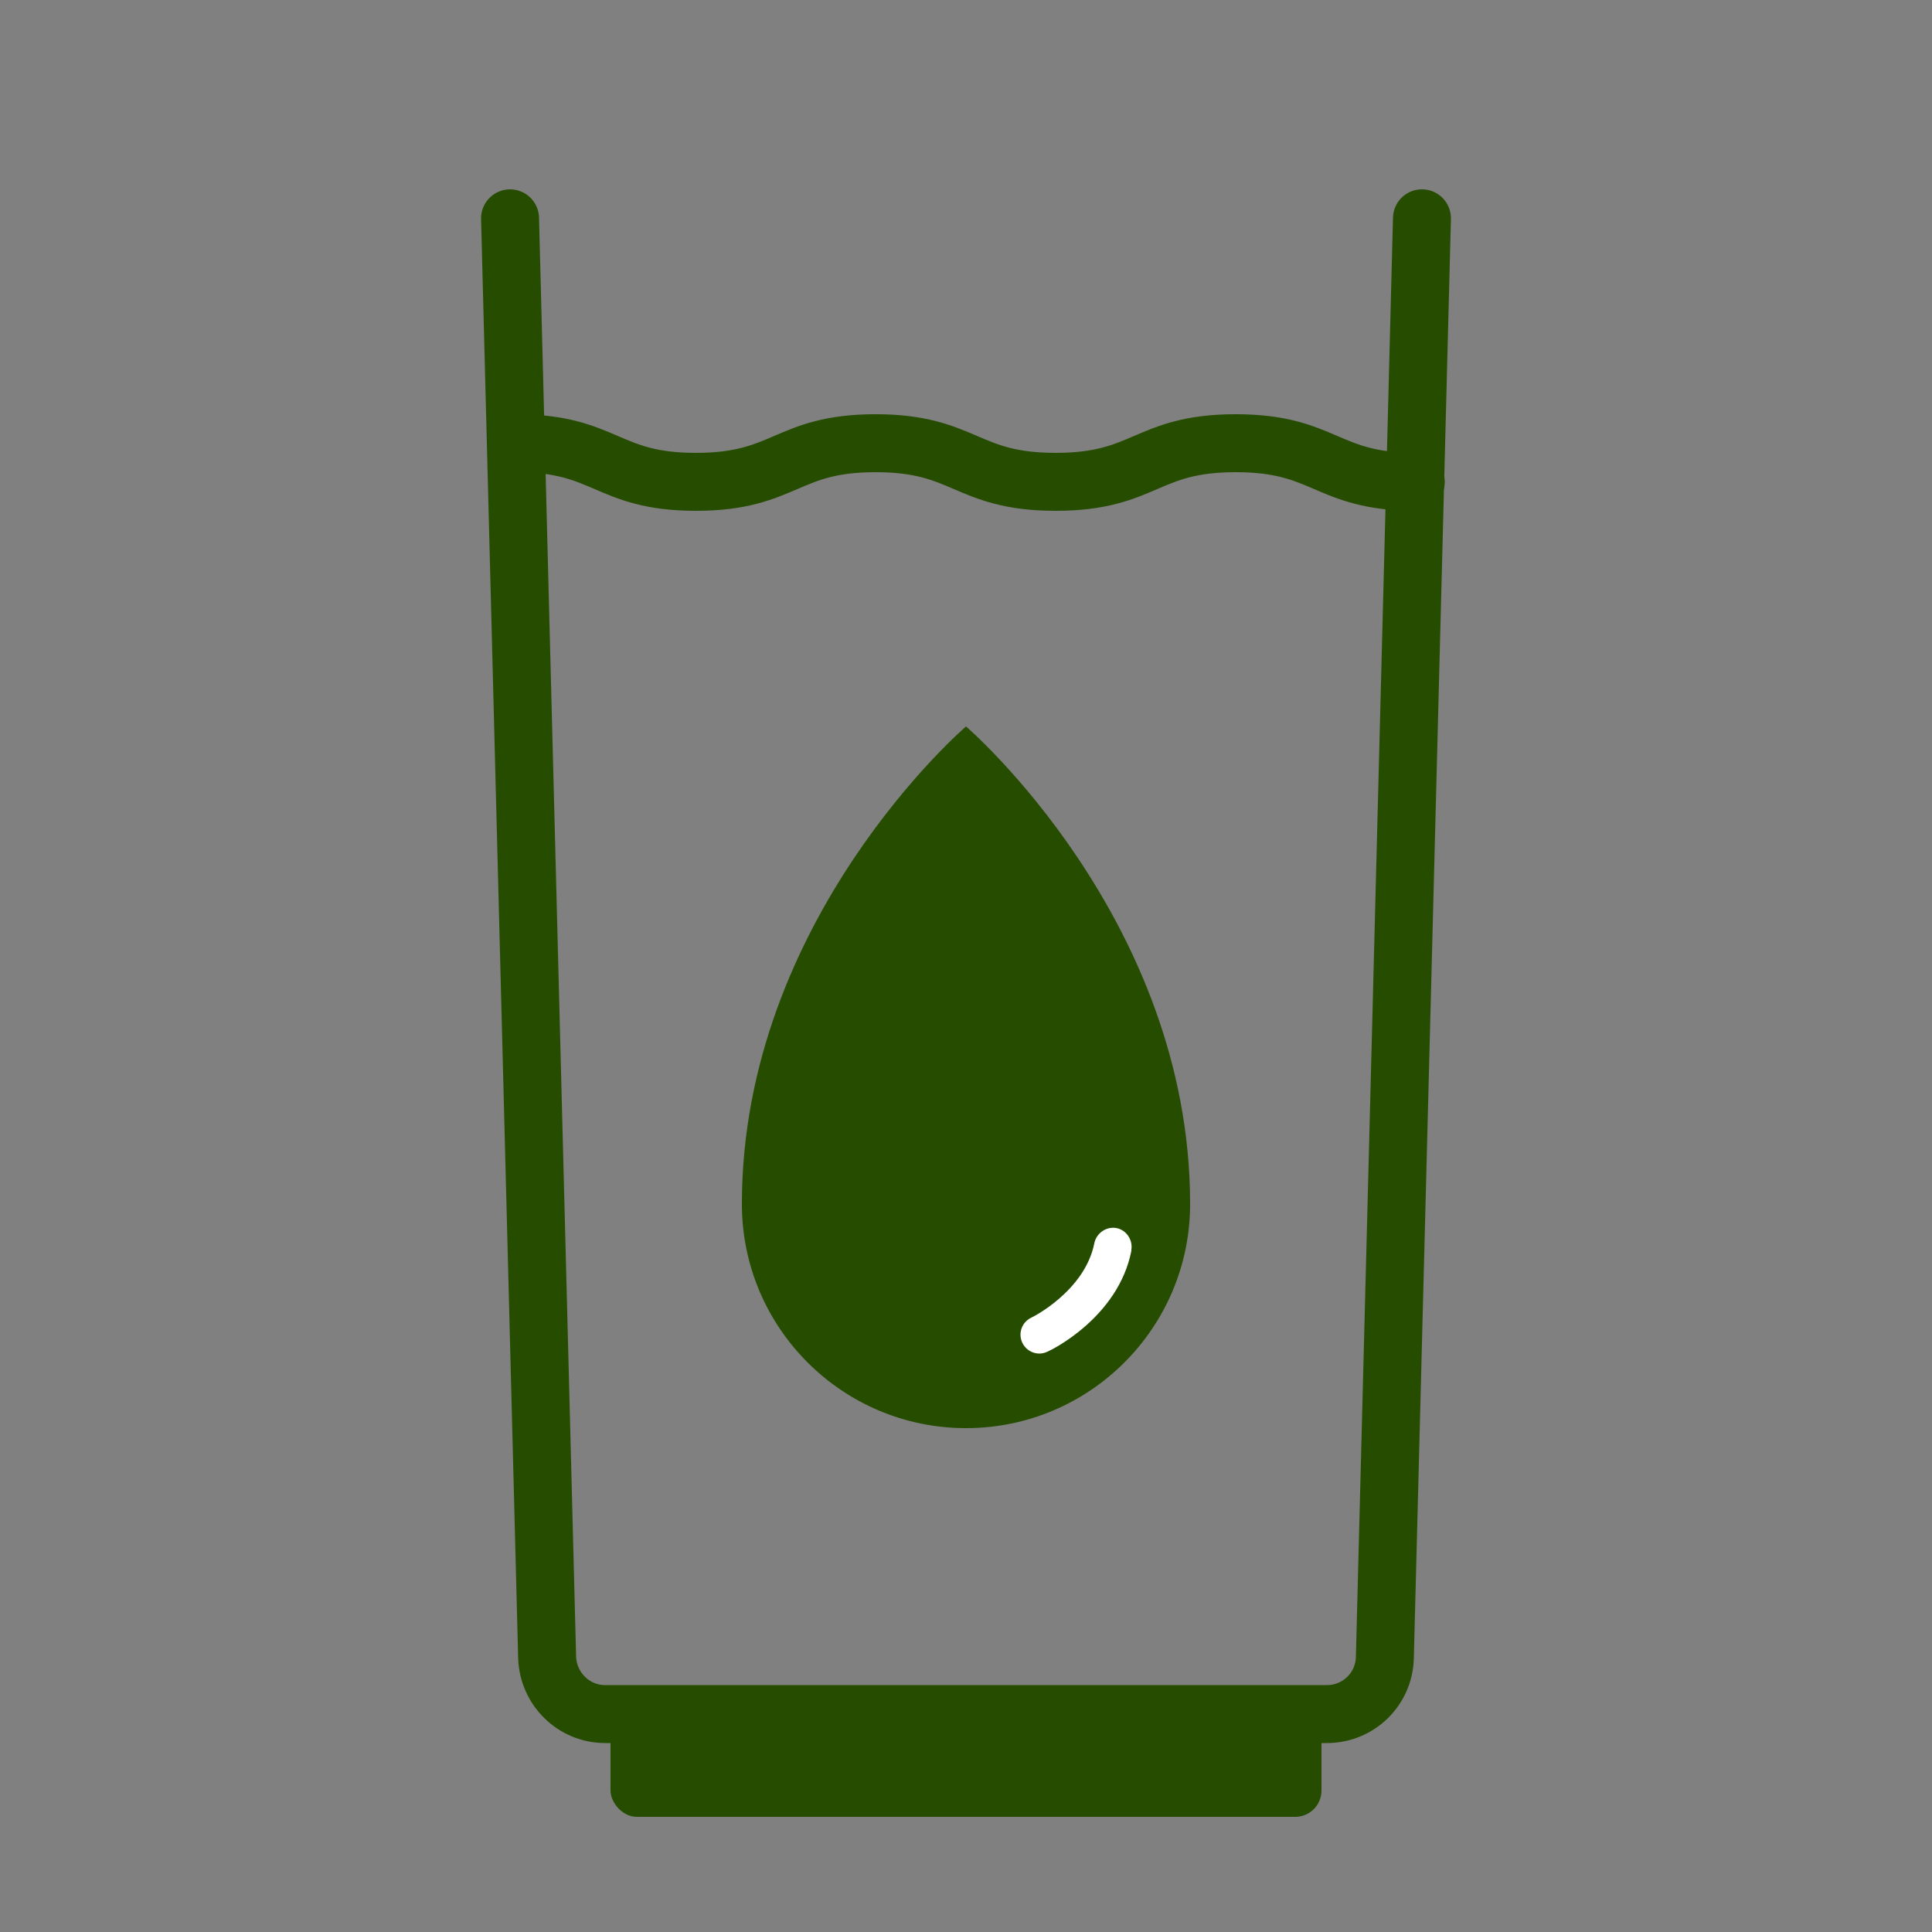
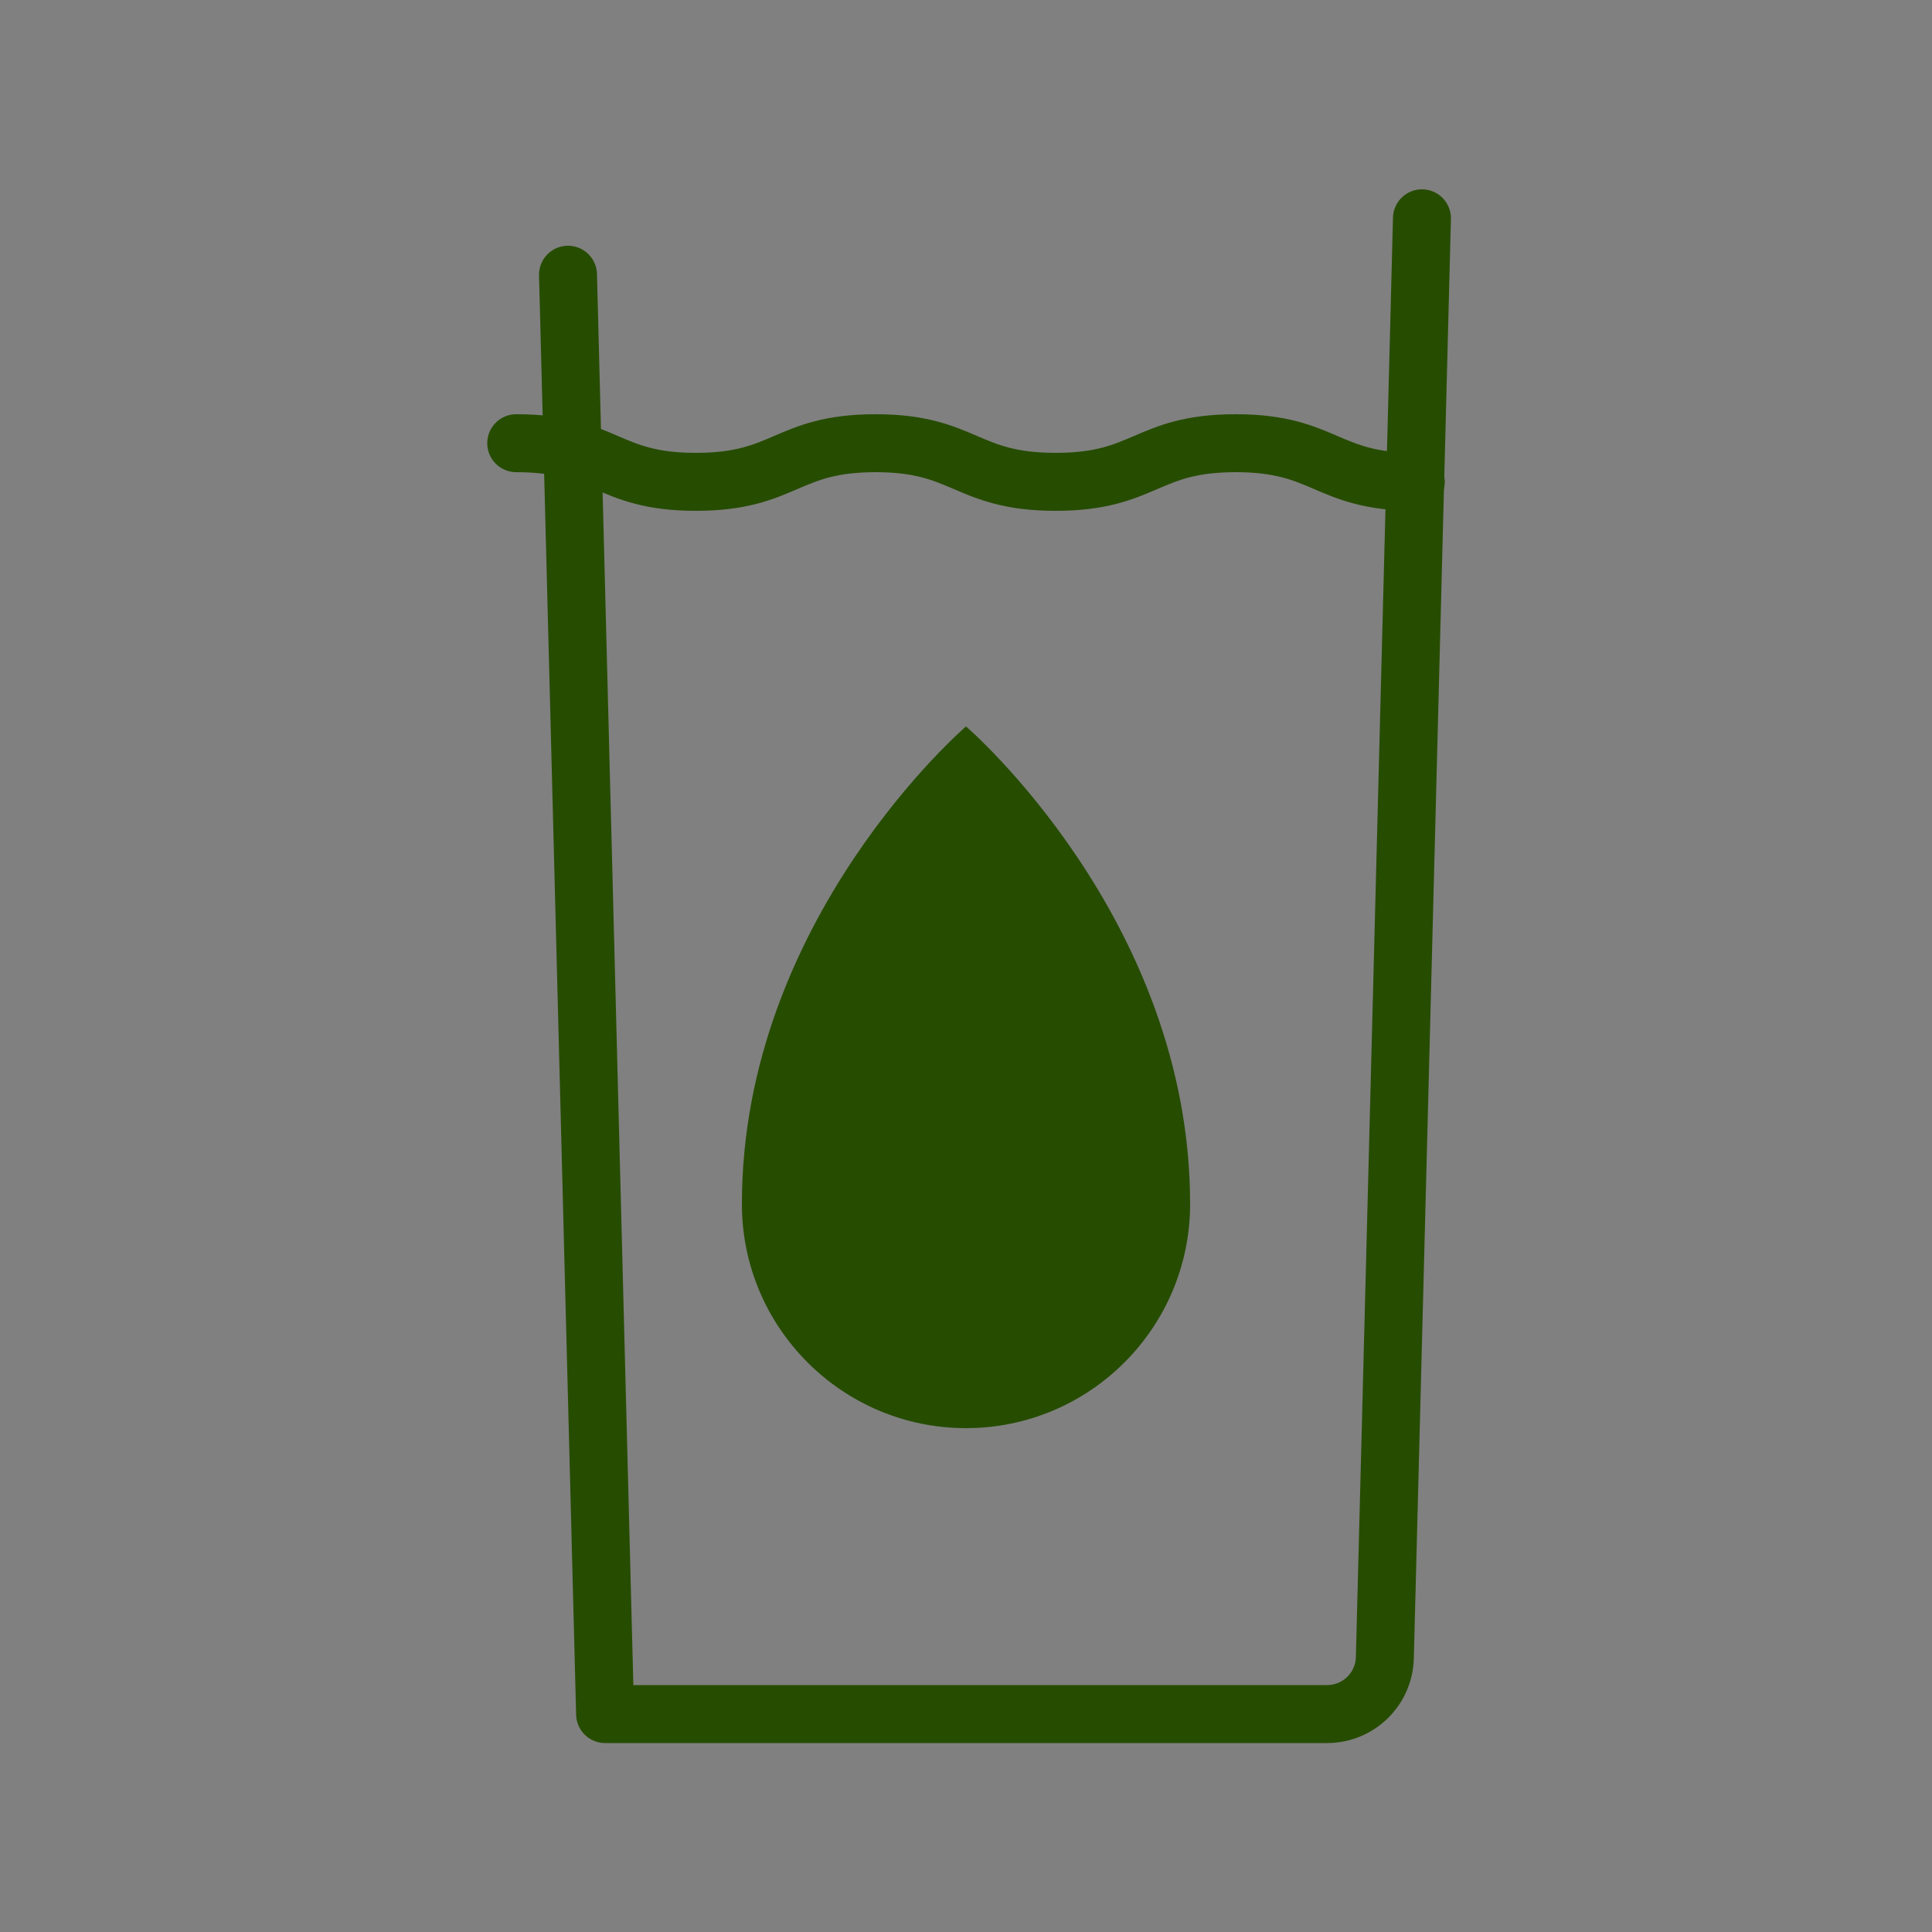
<svg xmlns="http://www.w3.org/2000/svg" id="Ebene_1" viewBox="0 0 50 50">
  <rect x="0" y="0" width="50" height="50" fill="#808080" stroke="none" />
  <defs>
    <style>.cls-1{fill:none;stroke:#264c00;stroke-linecap:round;stroke-linejoin:round;stroke-width:1.5px;}.cls-2{fill:#264c00;}.cls-2,.cls-3,.cls-4{stroke-width:0px;}.cls-3{fill:#fff;}.cls-4{fill:#264c00;}</style>
  </defs>
  <g id="Gruppe_175">
    <path id="Pfad_124" class="cls-2" d="M25,18.8s-5.8,4.98-5.8,12.36c0,3.2,2.6,5.8,5.8,5.8,3.2,0,5.8-2.6,5.8-5.8,0-7.38-5.8-12.36-5.8-12.36" />
-     <path id="Pfad_125" class="cls-3" d="M26.9,35.03c-.27,0-.49-.22-.49-.49,0-.19.11-.36.28-.44.01,0,1.38-.68,1.63-1.92.05-.26.3-.44.56-.4s.44.3.4.56c0,0,0,.02,0,.03-.34,1.73-2.09,2.58-2.17,2.61-.06.03-.14.05-.21.05" />
  </g>
-   <path class="cls-1" d="M36.8,5.65l-.96,37.25c-.02.81-.68,1.46-1.5,1.46H15.66c-.81,0-1.47-.65-1.5-1.46l-.96-37.25" />
-   <rect class="cls-4" x="15.8" y="43.82" width="18.4" height="3.2" rx=".68" ry=".68" />
+   <path class="cls-1" d="M36.8,5.65l-.96,37.25c-.02.81-.68,1.46-1.5,1.46H15.66l-.96-37.25" />
  <path class="cls-1" d="M13.36,11.47c2.33,0,2.33,1,4.65,1s2.33-1,4.65-1,2.33,1,4.66,1,2.33-1,4.66-1,2.33,1,4.66,1" />
</svg>